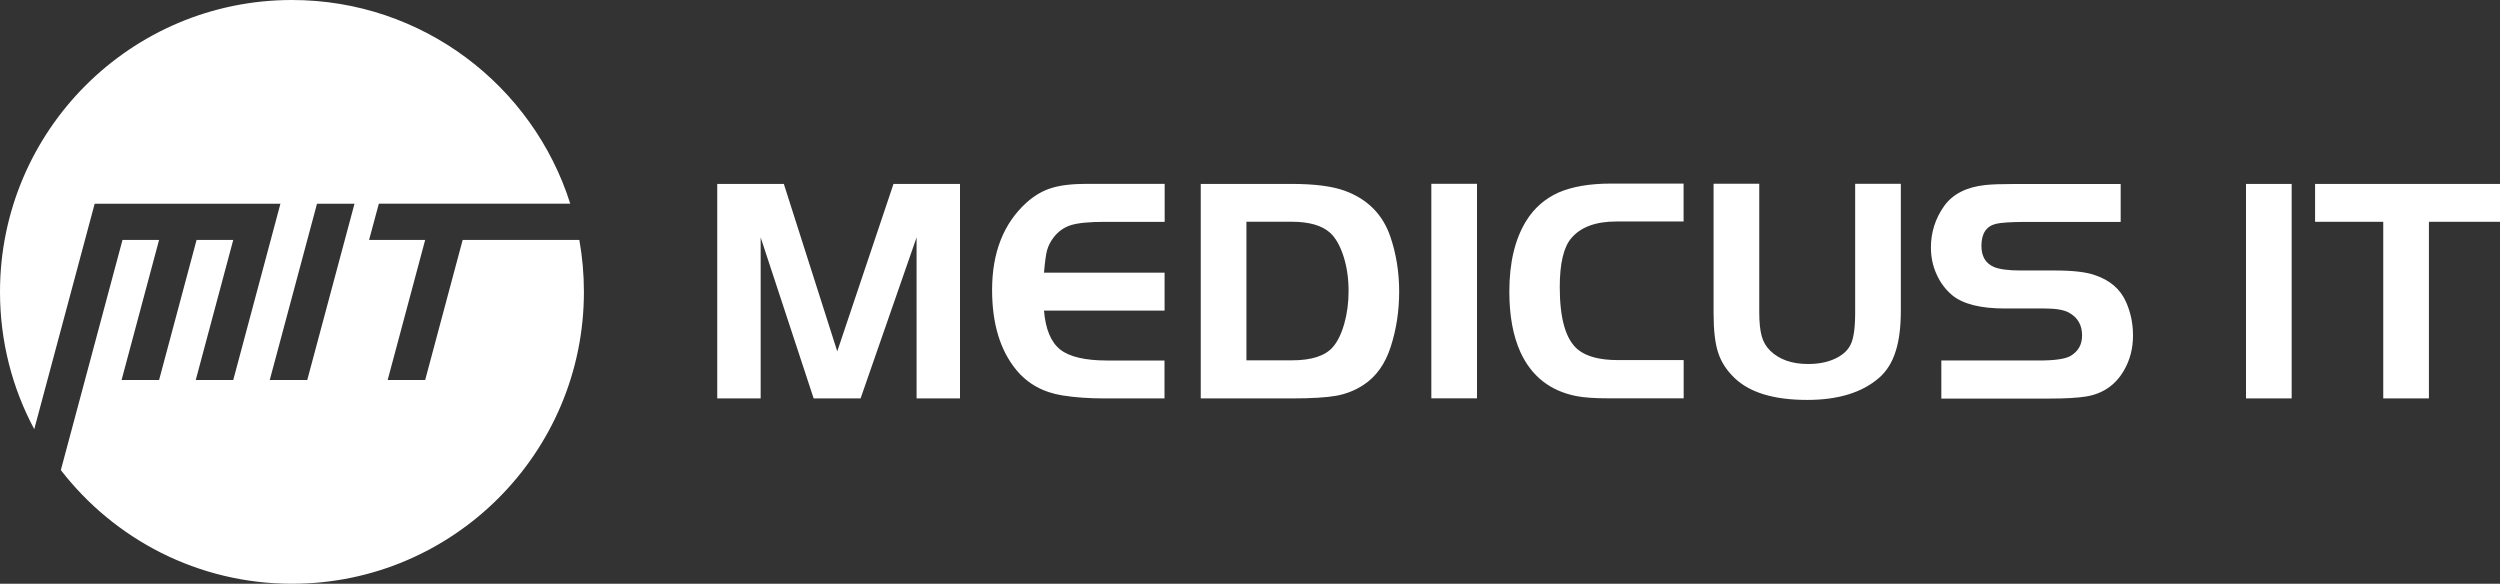
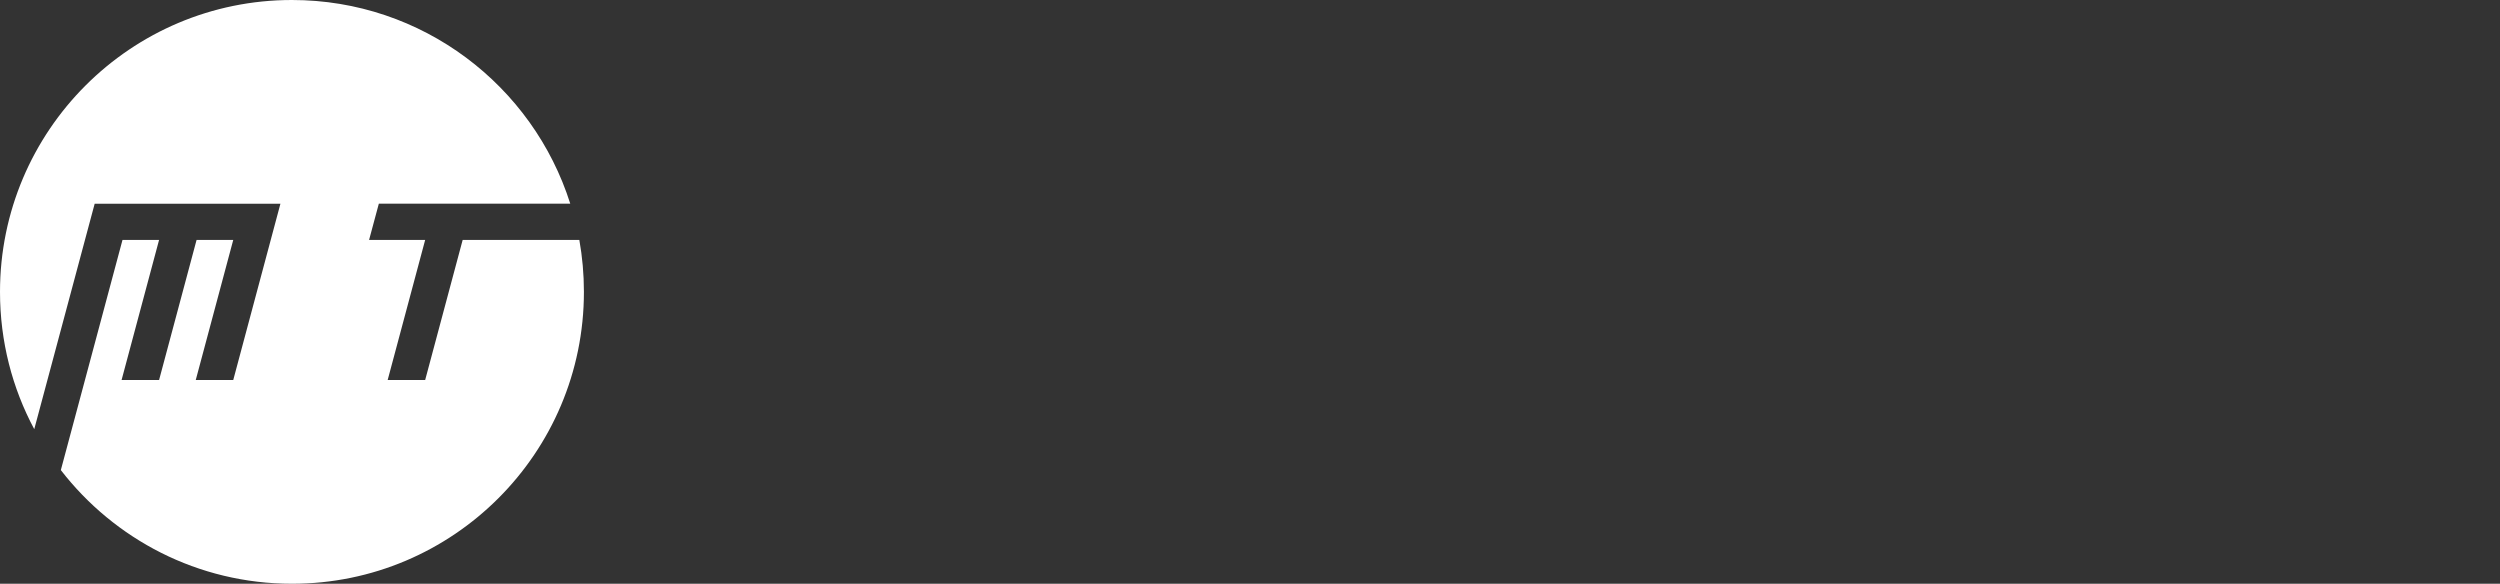
<svg xmlns="http://www.w3.org/2000/svg" id="Layer_1" viewBox="0 0 300 70.05" version="1.1">
  <rect x="0" y="0" width="300" height="70.05" fill="#333333" stroke="none" />
  <defs id="defs4">
    <style id="style2">.cls-1{fill:#fff;}.cls-2{fill:#ff7f40;}</style>
  </defs>
-   <path class="cls-2" d="M36.87,45.6h-4.5l5.67-21.15h4.5l-5.67,21.15Zm32.63-16.81h-13.98l-4.5,16.81h-4.5l4.5-16.81h-6.73l1.17-4.35h22.97C63.95,10.28,50.69,0,35.03,0,15.69,0,0,15.69,0,35.03c0,5.95,1.48,11.56,4.11,16.47l7.25-27.05h22.29l-5.66,21.15h-4.5l4.5-16.81h-4.4l-4.5,16.81h-4.5l4.5-16.81h-4.39l-7.4,27.62c6.41,8.29,16.45,13.64,27.74,13.64,19.34,0,35.03-15.69,35.03-35.03,0-2.12-.19-4.21-.55-6.23" id="path6" style="fill:#ffffff;fill-opacity:1" />
-   <path class="cls-1" d="M285.99,26.62h-8.18v-4.55h22.19v4.55h-8.53v21.19h-5.48V26.62Zm-16.47-4.55h5.48v25.74h-5.48V22.07Zm-36.56,25.74v-4.55h11.75c1.89,0,3.15-.19,3.78-.56,.91-.55,1.36-1.36,1.36-2.45,0-1.25-.53-2.17-1.59-2.74-.6-.33-1.57-.49-2.89-.49h-4.78c-2.92,0-5.02-.53-6.31-1.58-.8-.67-1.44-1.51-1.89-2.52-.46-1.01-.68-2.09-.68-3.23,0-1.81,.53-3.47,1.59-4.97,1.03-1.44,2.69-2.28,4.97-2.52,.77-.08,1.91-.12,3.44-.12h12.77v4.55h-11.53c-1.72,.01-2.87,.09-3.44,.23-1.16,.29-1.74,1.17-1.74,2.64,0,1.25,.49,2.08,1.46,2.52,.65,.29,1.74,.44,3.26,.44h4.13c2.12,0,3.7,.18,4.75,.55,1.83,.61,3.08,1.69,3.76,3.24,.55,1.24,.83,2.57,.83,4,0,1.55-.36,2.95-1.08,4.19-1.01,1.76-2.53,2.81-4.56,3.14-.98,.16-2.45,.25-4.42,.25h-12.96Zm-21.85-25.75v15.43c0,1.23,.11,2.19,.3,2.87s.54,1.26,1.03,1.74c1.09,1.05,2.6,1.58,4.52,1.58,1.23,0,2.29-.2,3.21-.62,.91-.42,1.55-.98,1.9-1.7,.37-.72,.55-2.02,.55-3.87v-15.43h5.48v15.17c0,2-.2,3.65-.63,4.95-.41,1.31-1.07,2.36-1.96,3.14-2.03,1.78-4.91,2.67-8.65,2.67-3.97,0-6.87-.87-8.7-2.62-.96-.91-1.62-1.93-1.98-3.05-.37-1.11-.55-2.68-.55-4.7v-15.57h5.49Zm-9.07,21.19v4.55h-8.97c-1.7,0-3.01-.09-3.91-.27-3.14-.62-5.39-2.38-6.72-5.3-.88-1.95-1.32-4.36-1.32-7.25,0-3.45,.67-6.27,2.01-8.45,.96-1.56,2.27-2.69,3.88-3.42,1.63-.71,3.73-1.08,6.32-1.08h8.7v4.55h-8.08c-2.43,0-4.23,.65-5.37,1.97-.94,1.08-1.41,3.05-1.41,5.9,0,3.81,.73,6.32,2.19,7.51,1.03,.83,2.62,1.25,4.78,1.25h7.88v.02Zm-30.28-21.19h5.48v25.74h-5.48V22.07Zm-22.19,4.55v16.63h5.44c2.38,0,4.02-.53,4.95-1.61,.56-.65,1.02-1.6,1.36-2.81s.51-2.52,.51-3.89c0-1.51-.2-2.91-.61-4.18-.41-1.27-.95-2.22-1.62-2.83-.98-.87-2.51-1.31-4.59-1.31h-5.44Zm-5.48-4.54h10.92c2.72,0,4.83,.27,6.33,.81,2.74,.99,4.58,2.83,5.5,5.51,.7,2.05,1.06,4.26,1.06,6.6s-.34,4.52-1,6.58c-.67,2.11-1.78,3.66-3.34,4.66-.98,.63-2.05,1.05-3.21,1.26-1.17,.21-2.94,.32-5.34,.32h-10.92V22.07h0Zm-4.33,0v4.55h-7.14c-1.87,0-3.24,.13-4.09,.39-.84,.26-1.55,.76-2.12,1.51-.38,.51-.63,1.02-.77,1.54-.14,.51-.25,1.4-.36,2.66h14.47v4.55h-14.47c.18,2.24,.84,3.79,1.94,4.67,1.1,.87,2.98,1.32,5.63,1.32h6.89v4.55h-7.14c-1.93,0-3.64-.12-5.11-.36-2.31-.37-4.15-1.39-5.52-3.04-1.95-2.36-2.92-5.57-2.92-9.62,0-4.49,1.38-7.98,4.12-10.47,.94-.84,1.95-1.44,3.02-1.76,1.07-.34,2.5-.5,4.3-.5h9.26Zm-45.7,0l6.41,20.09,6.75-20.09h7.98v25.74h-5.21V28.49l-6.72,19.32h-5.63l-6.36-19.32v19.32h-5.21V22.07h8Z" id="path8" />
+   <path class="cls-2" d="M36.87,45.6h-4.5l5.67-21.15l-5.67,21.15Zm32.63-16.81h-13.98l-4.5,16.81h-4.5l4.5-16.81h-6.73l1.17-4.35h22.97C63.95,10.28,50.69,0,35.03,0,15.69,0,0,15.69,0,35.03c0,5.95,1.48,11.56,4.11,16.47l7.25-27.05h22.29l-5.66,21.15h-4.5l4.5-16.81h-4.4l-4.5,16.81h-4.5l4.5-16.81h-4.39l-7.4,27.62c6.41,8.29,16.45,13.64,27.74,13.64,19.34,0,35.03-15.69,35.03-35.03,0-2.12-.19-4.21-.55-6.23" id="path6" style="fill:#ffffff;fill-opacity:1" />
</svg>